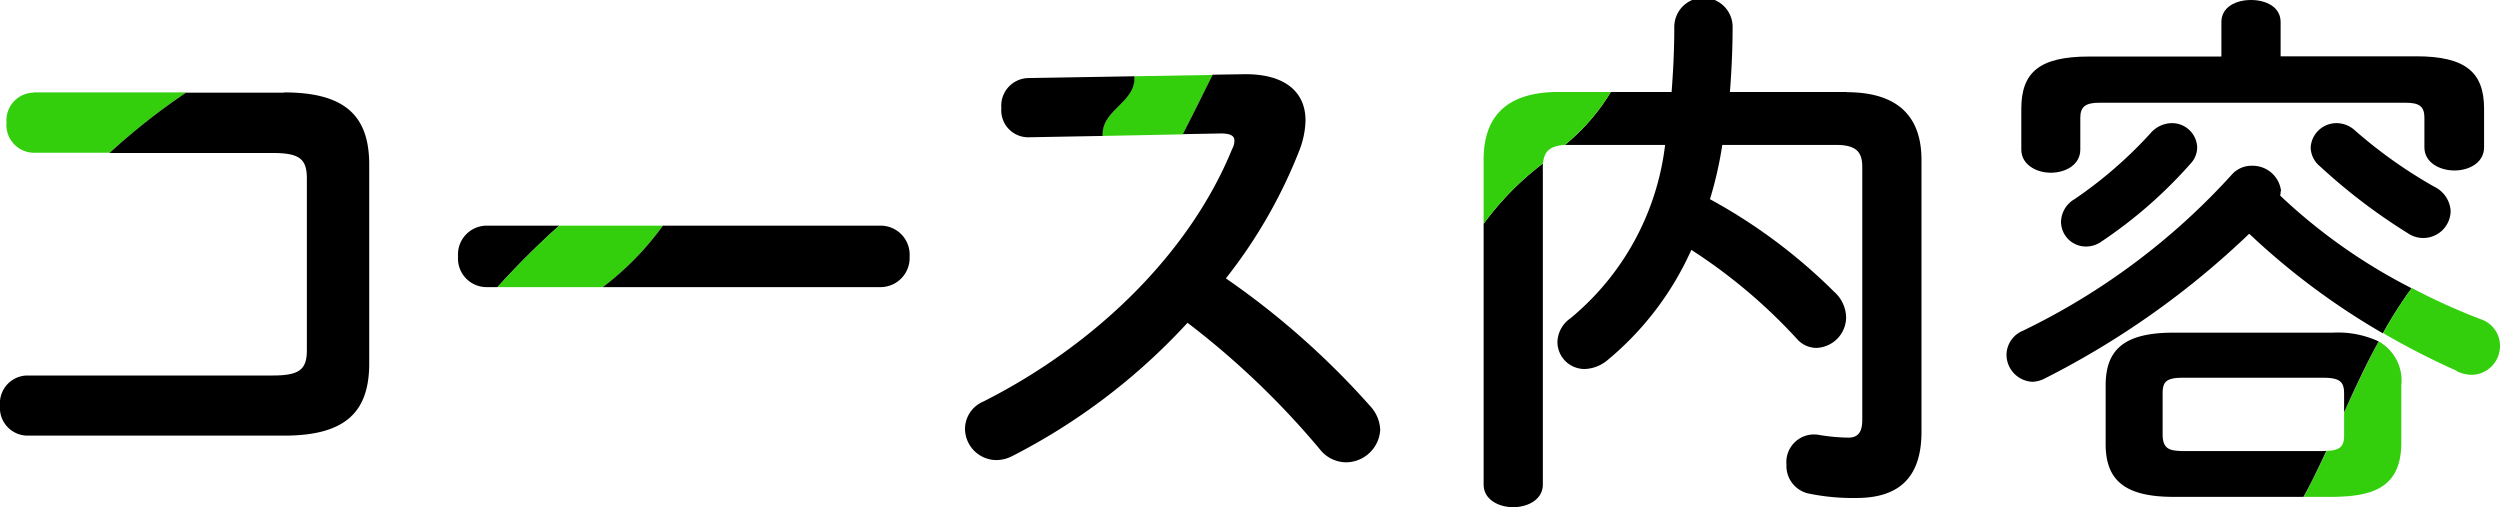
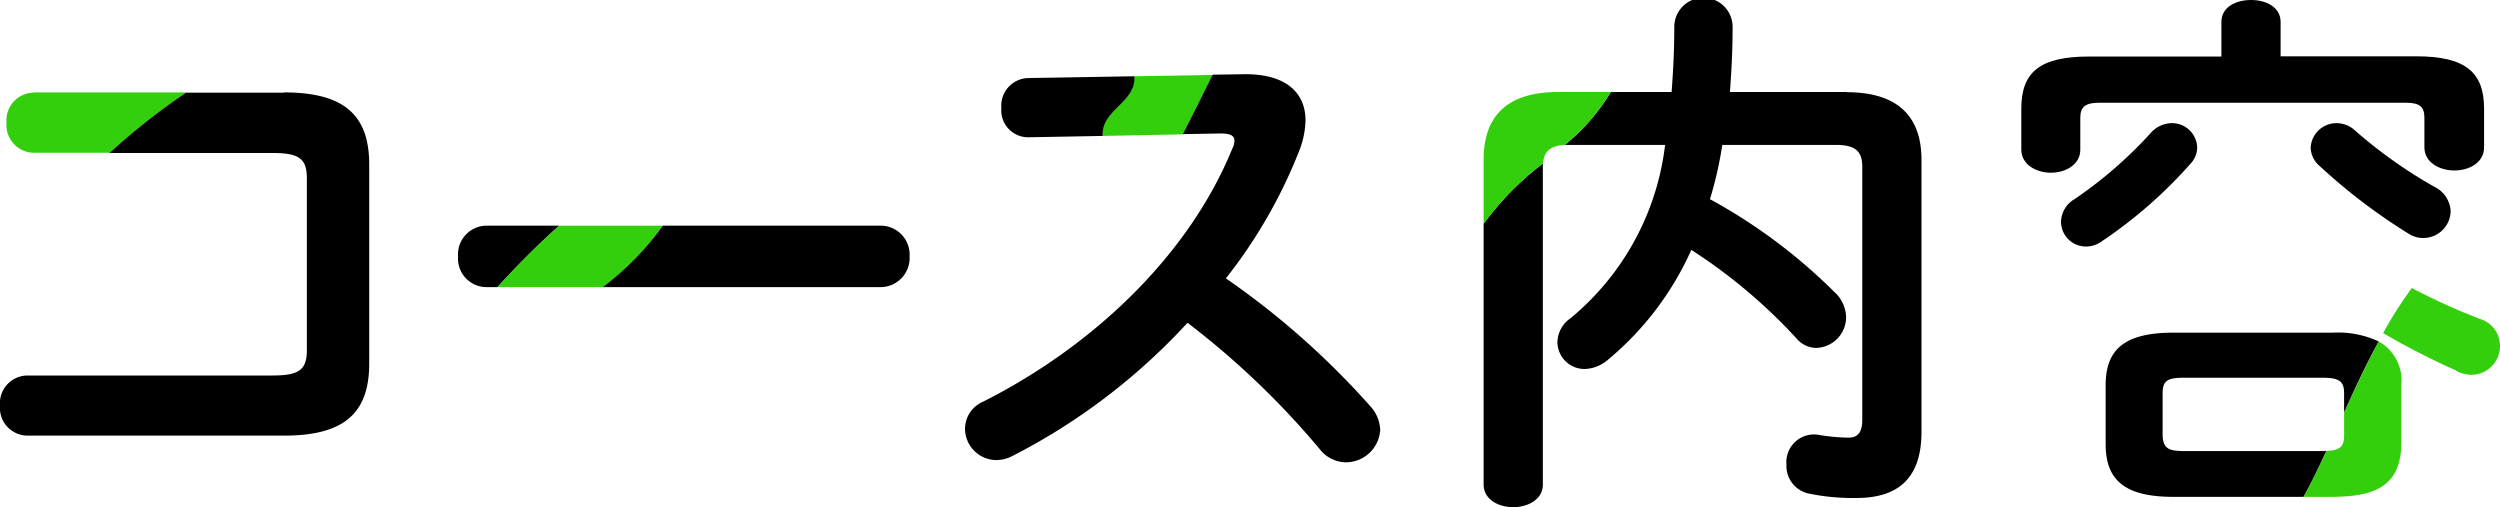
<svg xmlns="http://www.w3.org/2000/svg" width="111.45" height="22.61">
  <path fill="#33cf0d" d="M1.49 4.13a1.236 1.236 0 0 0-1.2 1.34 1.236 1.236 0 0 0 1.2 1.34h3.4A31.041 31.041 0 0 1 8.3 4.12H1.49Z" data-name="パス 1206" />
  <path d="M12.67 4.13H8.29a29.887 29.887 0 0 0-3.41 2.69h7.26c1.18 0 1.54.24 1.54 1.13v7.66c0 .89-.36 1.13-1.54 1.13H1.2A1.236 1.236 0 0 0 0 18.08a1.236 1.236 0 0 0 1.2 1.34h11.47c2.74 0 3.79-1.06 3.79-3.22V7.34c0-2.16-1.06-3.22-3.79-3.22Z" data-name="パス 1207" />
  <path d="M24.92 10.06h-3.2a1.282 1.282 0 0 0-1.3 1.37 1.276 1.276 0 0 0 1.3 1.37h.46a37.377 37.377 0 0 1 2.75-2.74Z" data-name="パス 1208" />
  <path fill="#33cf0d" d="M29.55 10.06h-4.62a35.508 35.508 0 0 0-2.75 2.74h4.69a12.891 12.891 0 0 0 2.68-2.74Z" data-name="パス 1209" />
  <path d="M39.24 10.06h-9.69a12.891 12.891 0 0 1-2.68 2.74h12.38a1.3 1.3 0 0 0 1.3-1.37 1.292 1.292 0 0 0-1.3-1.37Z" data-name="パス 1210" />
  <path fill="#33cf0d" d="M50.56 3.4c.09 1.17-1.49 1.5-1.41 2.66l3.58-.07c.44-.88.88-1.77 1.33-2.65l-3.49.06Z" data-name="パス 1211" />
  <path d="M61.08 18.1a35.788 35.788 0 0 0-6.43-5.69 22.4 22.4 0 0 0 3.29-5.74 3.94 3.94 0 0 0 .26-1.3c0-1.3-.96-2.11-2.83-2.06l-1.31.02c-.44.88-.88 1.77-1.33 2.65l1.7-.03c.41 0 .6.1.6.31a.769.769 0 0 1-.1.38c-1.9 4.66-6.1 8.74-11.09 11.26a1.329 1.329 0 0 0-.82 1.22 1.406 1.406 0 0 0 1.39 1.39 1.563 1.563 0 0 0 .7-.17 27.759 27.759 0 0 0 7.83-5.95 36.723 36.723 0 0 1 5.9 5.64 1.5 1.5 0 0 0 1.15.58 1.536 1.536 0 0 0 1.54-1.44 1.644 1.644 0 0 0-.46-1.08Z" data-name="パス 1212" />
  <path d="M45.82 3.48a1.233 1.233 0 0 0-1.18 1.34 1.2 1.2 0 0 0 1.2 1.3l3.32-.06c-.08-1.16 1.5-1.49 1.41-2.66l-4.75.08Z" data-name="パス 1213" />
  <path d="M66.14 9.99V21.6c0 .67.67 1.01 1.32 1.01s1.32-.34 1.32-1.01V7.29a13.025 13.025 0 0 0-2.65 2.7Z" data-name="パス 1214" />
  <path d="M82.35 4.1h-5.23c.07-.91.12-1.9.12-2.9a1.3 1.3 0 0 0-2.6 0c0 1.03-.05 1.99-.12 2.9h-2.71a9.036 9.036 0 0 1-2.05 2.36h4.47a11.823 11.823 0 0 1-4.22 7.73 1.33 1.33 0 0 0-.58 1.06 1.208 1.208 0 0 0 1.22 1.2 1.663 1.663 0 0 0 1.03-.41 13.579 13.579 0 0 0 3.72-4.9 24 24 0 0 1 4.7 3.96 1.163 1.163 0 0 0 .86.41 1.373 1.373 0 0 0 1.34-1.37 1.571 1.571 0 0 0-.53-1.13 24.4 24.4 0 0 0-5.54-4.13 16.927 16.927 0 0 0 .55-2.42h5.06c.91 0 1.18.31 1.18.98v11.28c0 .58-.22.79-.62.79a8.611 8.611 0 0 1-1.3-.12 1.233 1.233 0 0 0-1.46 1.32 1.257 1.257 0 0 0 1.03 1.3 9.729 9.729 0 0 0 2.09.19c1.8 0 2.9-.82 2.9-2.95V7.13c0-1.87-.98-3.02-3.34-3.02Z" data-name="パス 1215" />
  <path fill="#33cf0d" d="M71.81 4.1h-2.33c-2.38 0-3.34 1.15-3.34 3.02v2.86a12.784 12.784 0 0 1 2.65-2.7c.04-.51.29-.78.97-.82a9.2 9.2 0 0 0 2.05-2.36Z" data-name="パス 1216" />
  <path d="M105 5.83a1.212 1.212 0 0 0-.84-.34 1.151 1.151 0 0 0-1.15 1.08 1.109 1.109 0 0 0 .41.84 25.911 25.911 0 0 0 3.91 2.98 1.221 1.221 0 0 0 1.92-.98 1.278 1.278 0 0 0-.72-1.08 21.211 21.211 0 0 1-3.53-2.5Z" data-name="パス 1217" />
  <path d="M95.86 5.95a19.032 19.032 0 0 1-3.38 2.93 1.2 1.2 0 0 0-.6 1.01 1.11 1.11 0 0 0 1.1 1.1 1.173 1.173 0 0 0 .7-.22 20.464 20.464 0 0 0 3.98-3.48 1.061 1.061 0 0 0 .29-.74 1.121 1.121 0 0 0-1.15-1.06 1.279 1.279 0 0 0-.94.46Z" data-name="パス 1218" />
  <path d="M91.42 7.7c.67 0 1.32-.36 1.32-1.03V5.25c0-.48.22-.67.84-.67h13.68c.62 0 .82.19.82.67v1.32c0 .67.67 1.03 1.34 1.03s1.32-.36 1.32-1.03V4.84c0-1.61-.82-2.33-3.02-2.33h-6.05V.98c0-.67-.65-.98-1.32-.98s-1.32.31-1.32.98v1.54h-5.9c-2.23 0-3.02.72-3.02 2.33v1.82c0 .67.67 1.03 1.32 1.03Z" data-name="パス 1219" />
-   <path d="M101.69 8.52a1.272 1.272 0 0 0-1.3-1.13 1.172 1.172 0 0 0-.91.41 30.442 30.442 0 0 1-9.29 6.94 1.178 1.178 0 0 0-.74 1.06 1.212 1.212 0 0 0 1.15 1.22 1.265 1.265 0 0 0 .5-.12 37.775 37.775 0 0 0 9.17-6.48 31.987 31.987 0 0 0 5.96 4.44 19.144 19.144 0 0 1 1.28-2.01 25.069 25.069 0 0 1-5.86-4.13.682.682 0 0 0 .02-.19Z" data-name="パス 1220" />
  <path fill="#33cf0d" d="M104.5 19.42c0 .48-.18.66-.78.68-.34.73-.68 1.42-1.02 2.05h1.3c1.73-.02 3.02-.38 3.05-2.35v-2.62a1.994 1.994 0 0 0-1.01-1.96c-.55 1.03-1.05 2.1-1.54 3.16v1.03Z" data-name="パス 1221" />
  <path d="M96.89 14.83c-2.21 0-3.02.77-3.02 2.35v2.62c0 1.58.82 2.35 3.02 2.35h5.8c.35-.63.68-1.32 1.02-2.05-.05 0-.09.01-.15.01h-6.24c-.55-.02-.89-.05-.91-.7v-1.87c0-.53.17-.7.91-.7h6.24c.74 0 .94.17.94.7v.84c.48-1.06.98-2.14 1.54-3.16a4.293 4.293 0 0 0-2.04-.39h-7.1Z" data-name="パス 1222" />
  <path fill="#33cf0d" d="M109.51 16.54a1.54 1.54 0 0 0 .67.17 1.283 1.283 0 0 0 1.27-1.3 1.246 1.246 0 0 0-.86-1.18 28.262 28.262 0 0 1-3.07-1.39 17.644 17.644 0 0 0-1.28 2.01 33.822 33.822 0 0 0 3.28 1.68Z" data-name="パス 1223" />
</svg>